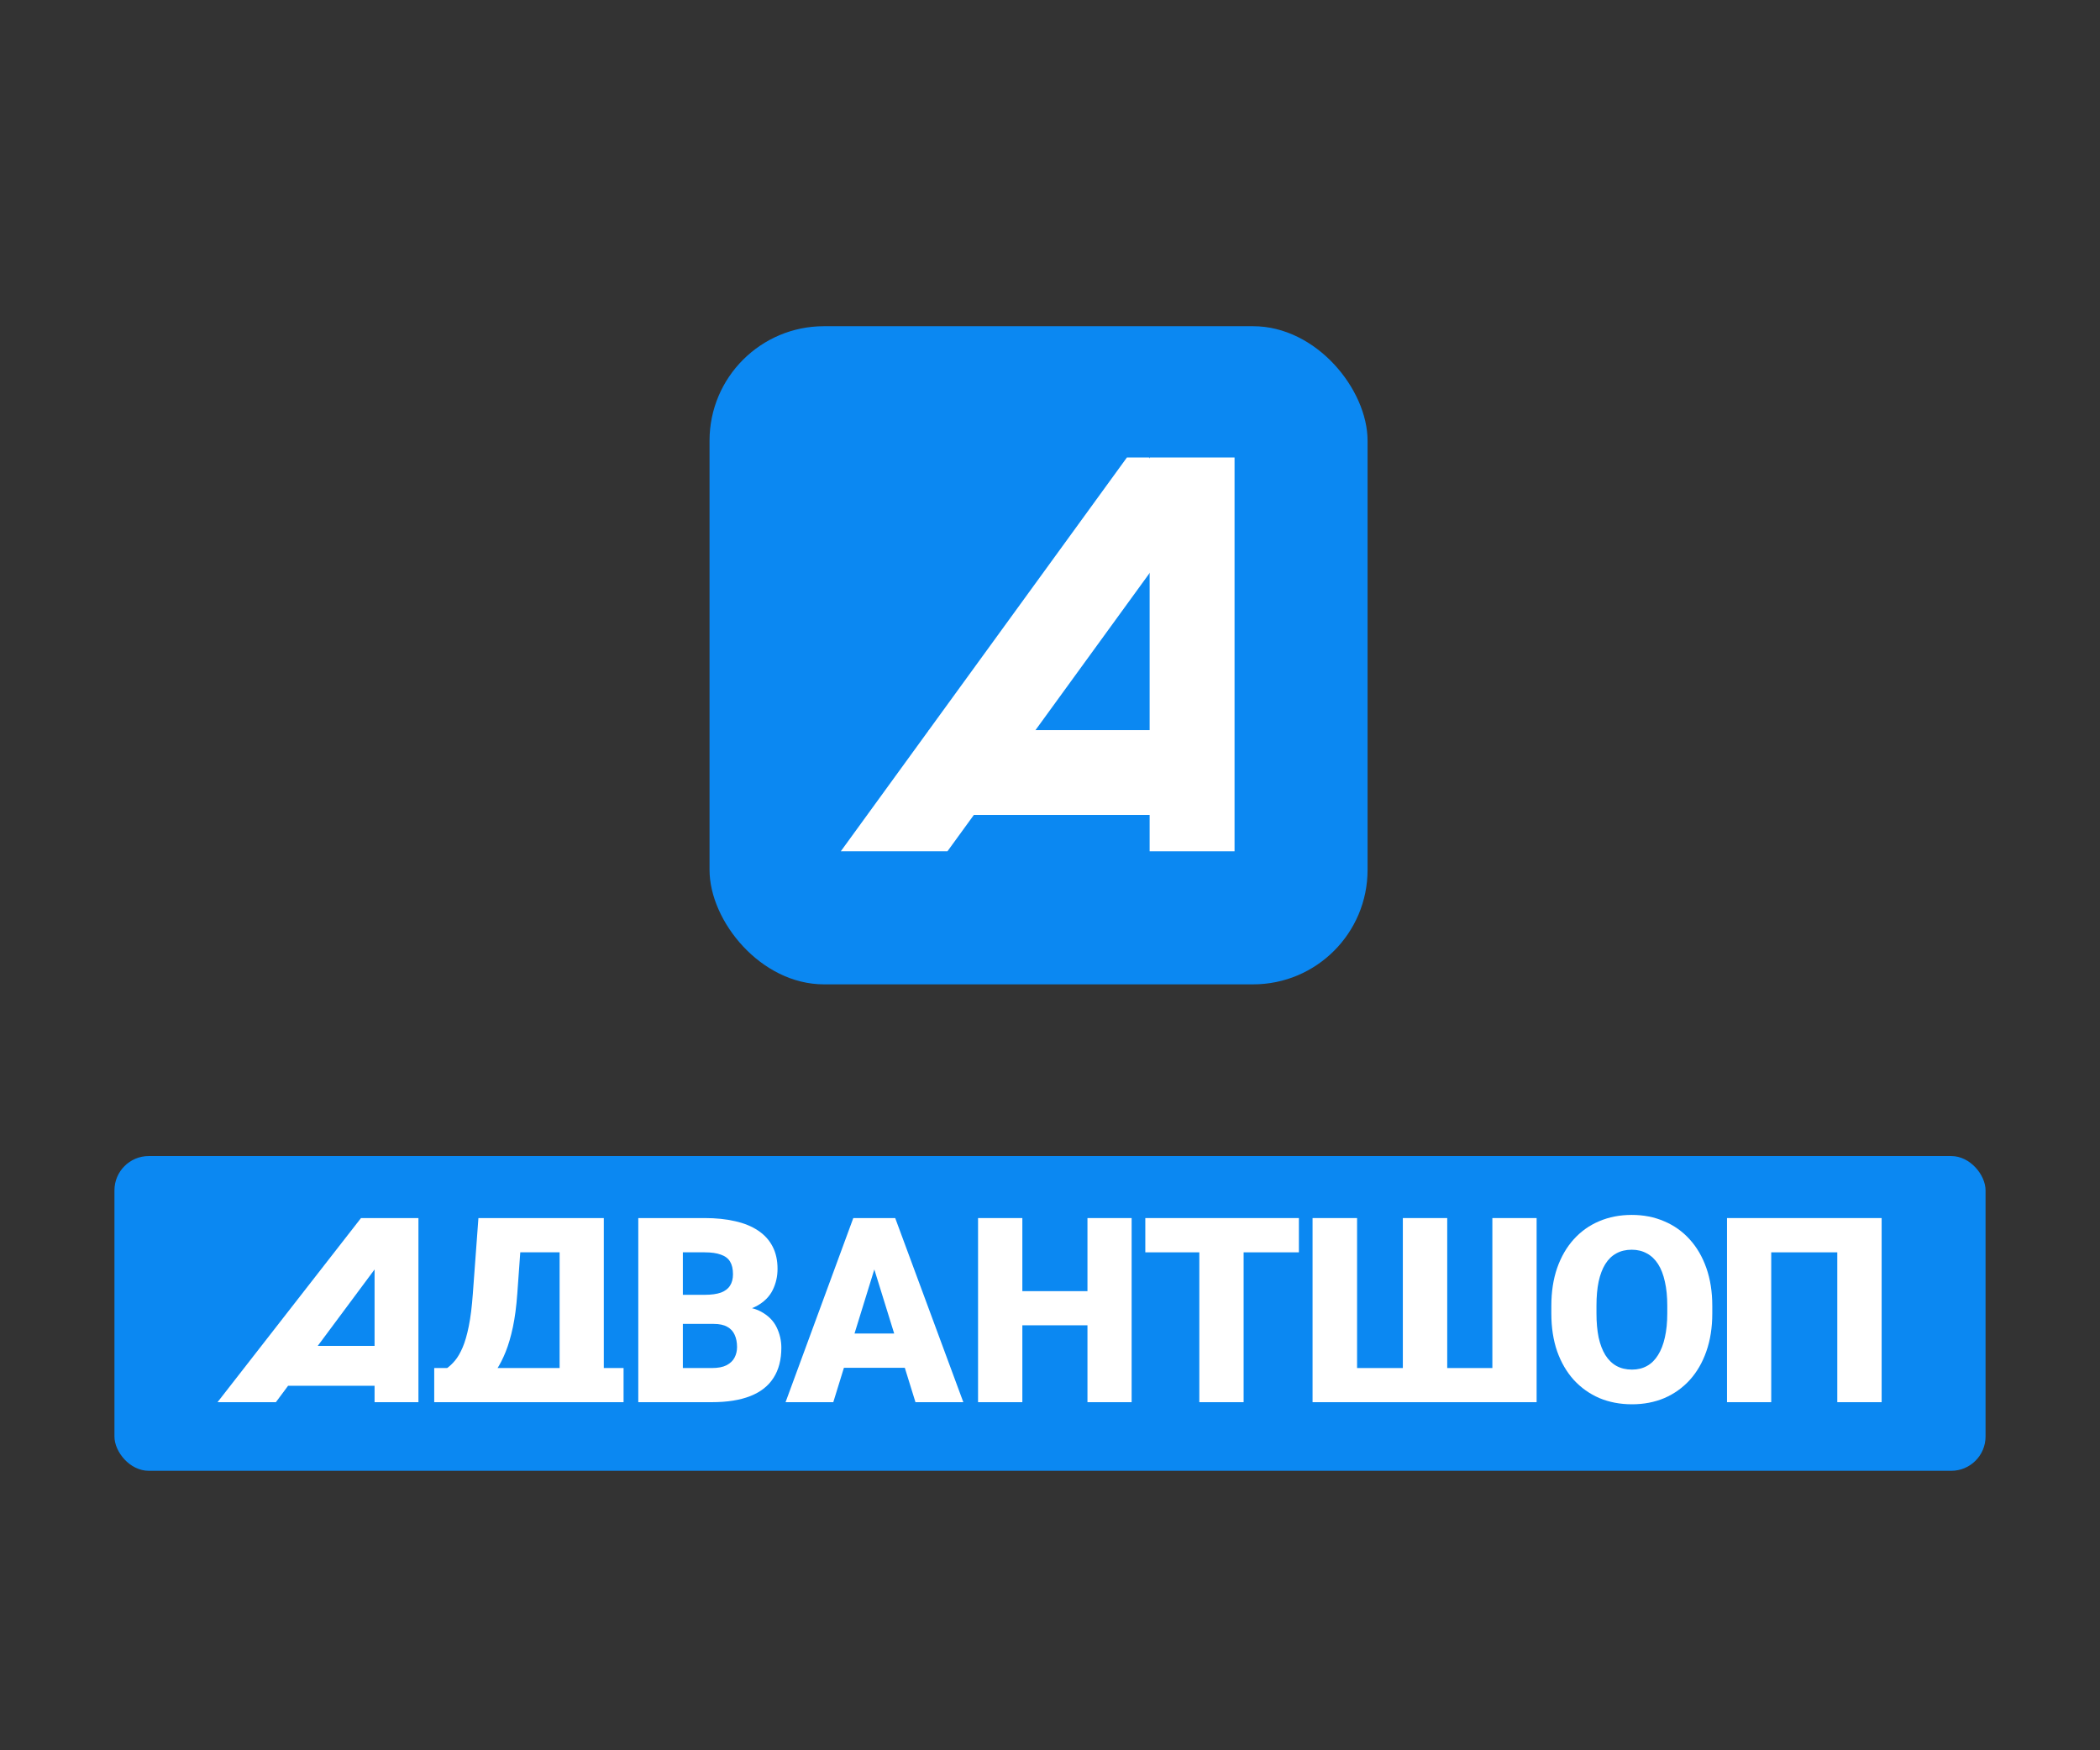
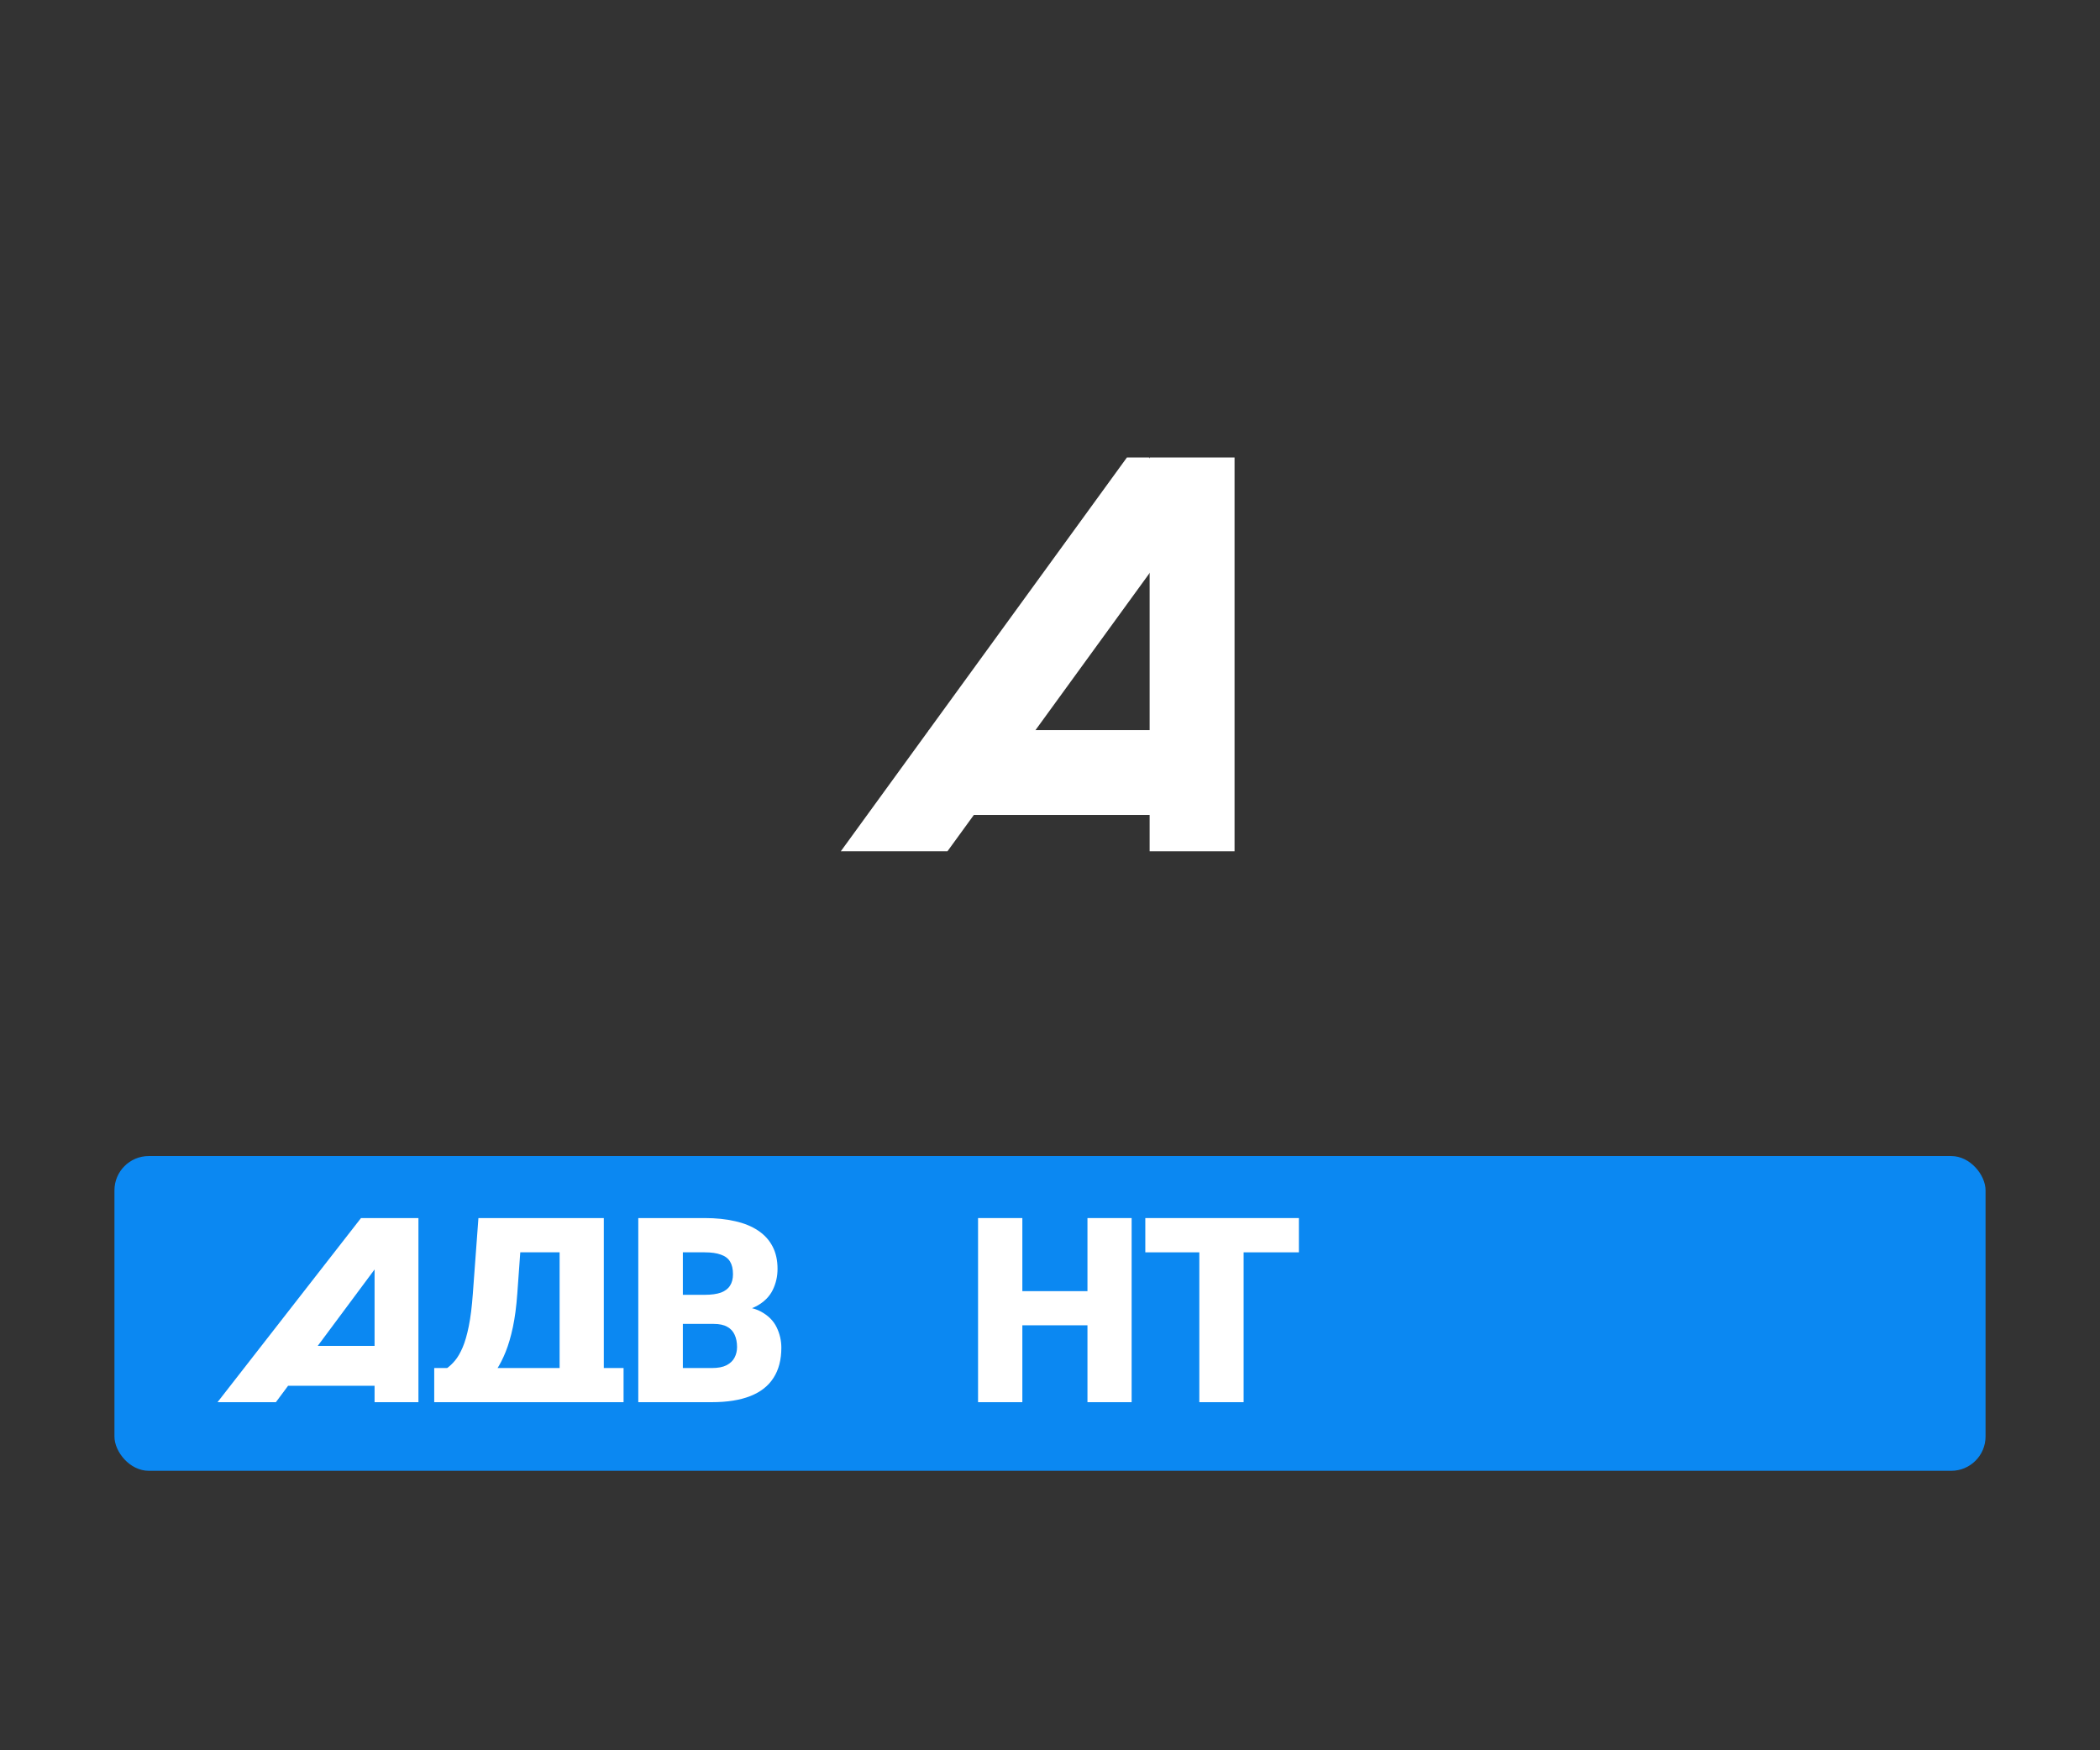
<svg xmlns="http://www.w3.org/2000/svg" width="300" height="250" viewBox="0 0 300 250" fill="none">
  <rect x="0" y="0" width="300" height="250" fill="#333333" stroke="none" />
  <rect x="16.349" y="165.123" width="267.302" height="44.959" rx="4.905" fill="#0B88F2" />
-   <path d="M268.806 173.981V200.279H262.471V178.876H253.032V200.279H246.716V173.981H268.806Z" fill="white" />
-   <path d="M244.612 186.531V187.598C244.612 189.611 244.329 191.419 243.763 193.022C243.209 194.613 242.42 195.975 241.397 197.108C240.373 198.229 239.163 199.091 237.767 199.694C236.37 200.284 234.829 200.58 233.143 200.58C231.445 200.58 229.892 200.284 228.483 199.694C227.087 199.091 225.87 198.229 224.835 197.108C223.812 195.975 223.017 194.613 222.451 193.022C221.897 191.419 221.62 189.611 221.62 187.598V186.531C221.62 184.518 221.897 182.71 222.451 181.107C223.017 179.503 223.805 178.141 224.817 177.02C225.84 175.887 227.05 175.025 228.447 174.435C229.856 173.832 231.409 173.531 233.107 173.531C234.793 173.531 236.334 173.832 237.73 174.435C239.139 175.025 240.355 175.887 241.379 177.02C242.402 178.141 243.197 179.503 243.763 181.107C244.329 182.71 244.612 184.518 244.612 186.531ZM238.182 187.598V186.495C238.182 185.193 238.068 184.048 237.839 183.059C237.622 182.059 237.297 181.221 236.864 180.546C236.43 179.871 235.894 179.365 235.256 179.027C234.63 178.678 233.914 178.503 233.107 178.503C232.264 178.503 231.53 178.678 230.903 179.027C230.277 179.365 229.754 179.871 229.332 180.546C228.911 181.221 228.592 182.059 228.375 183.059C228.17 184.048 228.068 185.193 228.068 186.495V187.598C228.068 188.887 228.17 190.033 228.375 191.033C228.592 192.021 228.911 192.859 229.332 193.546C229.766 194.233 230.295 194.752 230.921 195.101C231.56 195.451 232.3 195.626 233.143 195.626C233.95 195.626 234.666 195.451 235.292 195.101C235.918 194.752 236.442 194.233 236.864 193.546C237.297 192.859 237.622 192.021 237.839 191.033C238.068 190.033 238.182 188.887 238.182 187.598Z" fill="white" />
-   <path d="M187.509 173.981H193.867V195.402H200.406V173.981H206.746V195.402H213.195V173.981H219.517V200.279H187.509V173.981Z" fill="white" />
  <path d="M177.66 173.981V200.279H171.332V173.981H177.66ZM185.556 173.981V178.876H163.616V173.981H185.556Z" fill="white" />
  <path d="M157.408 184.421V189.298H143.941V184.421H157.408ZM146.05 173.981V200.279H139.722V173.981H146.05ZM161.662 173.981V200.279H155.352V173.981H161.662Z" fill="white" />
-   <path d="M125.463 179.508L119.042 200.279H112.223L121.9 173.981H126.223L125.463 179.508ZM130.781 200.279L124.342 179.508L123.51 173.981H127.887L137.619 200.279H130.781ZM130.528 190.472V195.366H117.016V190.472H130.528Z" fill="white" />
  <path d="M101.956 189.099H95.156L95.119 184.945H100.632C101.623 184.945 102.415 184.836 103.008 184.62C103.6 184.391 104.029 184.06 104.295 183.626C104.573 183.193 104.712 182.651 104.712 182.001C104.712 181.254 104.573 180.652 104.295 180.195C104.017 179.737 103.576 179.406 102.971 179.201C102.379 178.984 101.611 178.876 100.668 178.876H97.549V200.279H91.184V173.981H100.668C102.3 173.981 103.757 174.132 105.039 174.433C106.32 174.722 107.408 175.167 108.303 175.77C109.209 176.372 109.899 177.13 110.37 178.045C110.842 178.948 111.077 180.014 111.077 181.242C111.077 182.314 110.848 183.319 110.388 184.258C109.929 185.198 109.161 185.962 108.085 186.552C107.021 187.13 105.565 187.431 103.715 187.455L101.956 189.099ZM101.702 200.279H93.614L95.79 195.402H101.702C102.572 195.402 103.268 195.27 103.787 195.005C104.319 194.728 104.7 194.367 104.93 193.921C105.172 193.464 105.293 192.958 105.293 192.404C105.293 191.73 105.178 191.146 104.948 190.652C104.73 190.159 104.38 189.779 103.896 189.514C103.413 189.237 102.766 189.099 101.956 189.099H96.606L96.643 184.945H103.044L104.531 186.606C106.296 186.534 107.692 186.781 108.72 187.347C109.76 187.913 110.503 188.659 110.95 189.587C111.398 190.514 111.621 191.483 111.621 192.494C111.621 194.216 111.247 195.655 110.497 196.811C109.76 197.967 108.653 198.834 107.178 199.412C105.704 199.99 103.878 200.279 101.702 200.279Z" fill="white" />
  <path d="M84.757 195.402V200.279H66.248V195.402H84.757ZM68.346 195.402V200.279H62.032V195.402H68.346ZM89.081 195.402V200.279H82.712V195.402H89.081ZM81.988 173.981V178.876H68.762V173.981H81.988ZM86.258 173.981V200.279H79.944V173.981H86.258ZM68.346 173.981H74.679L73.901 184.764C73.768 186.606 73.557 188.208 73.268 189.569C72.978 190.929 72.634 192.103 72.236 193.091C71.838 194.078 71.404 194.927 70.934 195.637C70.463 196.348 69.969 196.968 69.45 197.498C68.943 198.027 68.437 198.509 67.93 198.942C67.424 199.376 66.935 199.821 66.465 200.279H62.611V195.402H63.877C64.251 195.137 64.625 194.782 64.999 194.337C65.385 193.879 65.747 193.259 66.085 192.476C66.422 191.694 66.718 190.676 66.971 189.424C67.225 188.172 67.418 186.618 67.55 184.764L68.346 173.981Z" fill="white" />
  <path d="M53.51 173.998V173.981H59.777V200.279H53.51V197.938H41.154L39.413 200.279H31.076L51.572 173.981H53.494L53.51 173.998ZM45.39 192.241H53.51V181.322L45.39 192.241Z" fill="white" />
-   <rect x="101.362" y="46.594" width="94.005" height="94.005" rx="16.349" fill="#0B88F2" />
  <path d="M176.364 121.594H164.233V116.401H132.693V104.286H164.233V65.344H176.364V121.594Z" fill="white" />
  <path d="M170.901 72.668L135.348 121.595H120.113L160.988 65.345H164.139L170.901 72.668Z" fill="white" />
</svg>